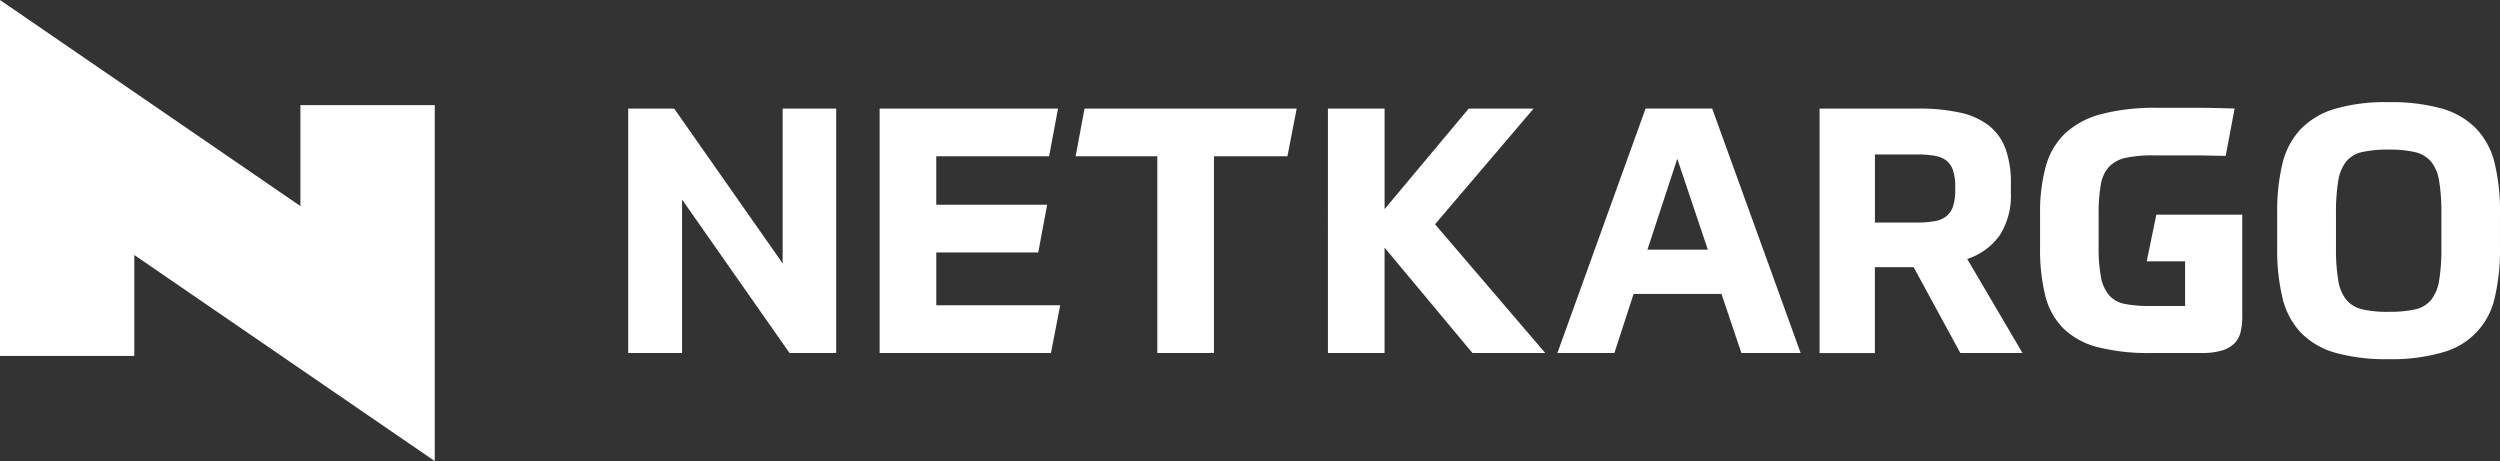
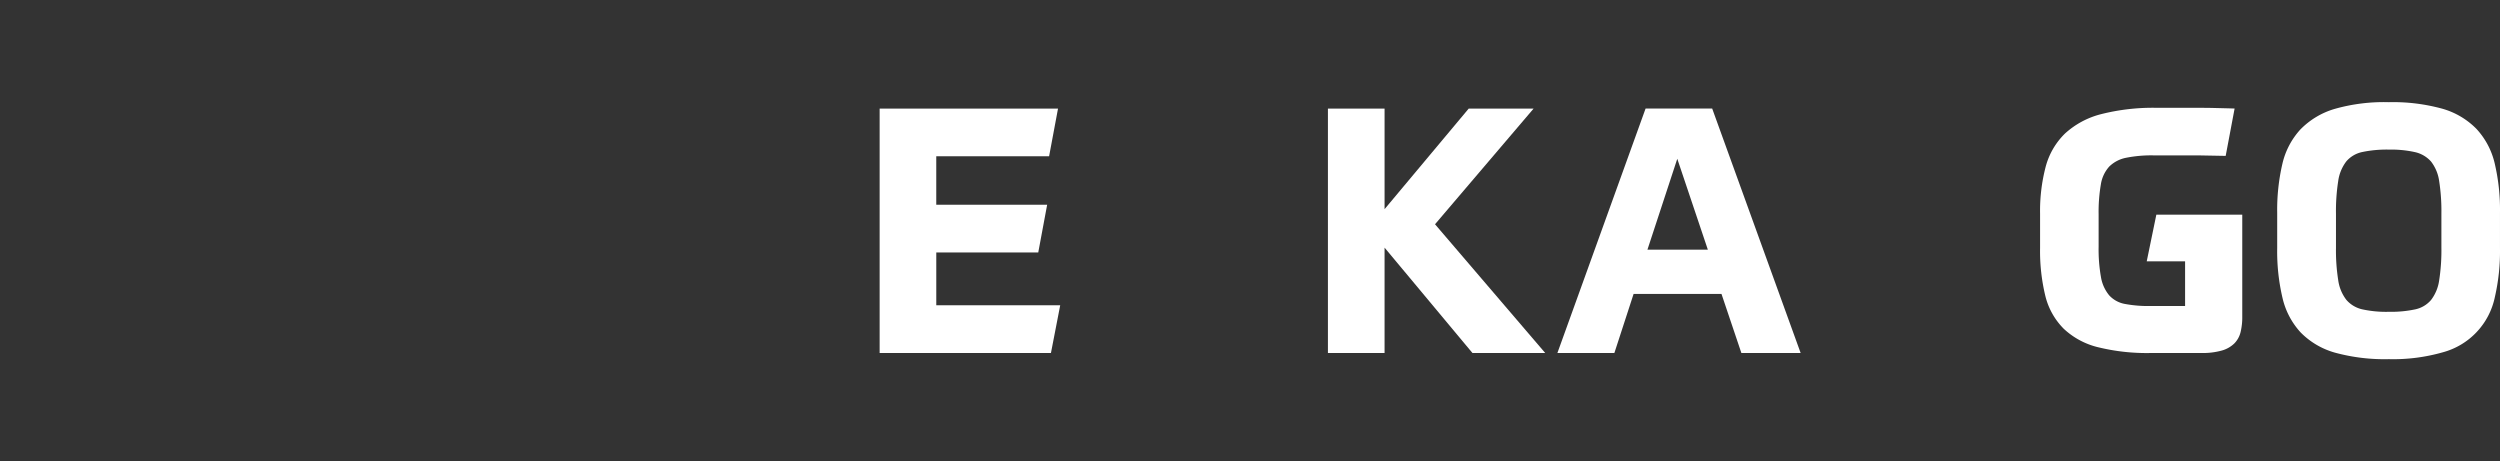
<svg xmlns="http://www.w3.org/2000/svg" id="NetKargo-Logo" width="334.541" height="61.699" viewBox="0 0 334.541 61.699">
  <rect x="0" y="0" width="334.541" height="61.699" fill="#333333" stroke="none" />
-   <path id="Path_6423" data-name="Path 6423" d="M17.971,34.126V47.633H0V0L40.2,27.578V14.066H58.177V61.7Z" fill="#fff" />
-   <path id="Path_6424" data-name="Path 6424" d="M192.8,32.26l14.516,20.718V32.26h7.166V64.967h-6.247L193.856,44.434V64.967H186.65V32.26Z" transform="translate(-102.584 -17.73)" fill="#fff" />
  <path id="Path_6425" data-name="Path 6425" d="M282.577,51.51H268.93v7.071h16.583l-1.239,6.387H261.35V32.26h23.871l-1.194,6.382h-15.1v6.481h14.84Z" transform="translate(-143.64 -17.73)" fill="#fff" />
-   <path id="Path_6426" data-name="Path 6426" d="M349.162,32.26l-1.239,6.382h-9.832V64.967h-7.58V38.642H319.58l1.194-6.382Z" transform="translate(-175.644 -17.73)" fill="#fff" />
  <path id="Path_6427" data-name="Path 6427" d="M402.12,45.718,413.38,32.26h8.684L408.872,47.74l14.746,17.227H413.88l-11.76-14.1v14.1h-7.58V32.26h7.58Z" transform="translate(-216.842 -17.73)" fill="#fff" />
  <path id="Path_6428" data-name="Path 6428" d="M484.677,57.063h-11.76l-2.572,7.9H462.72l11.8-32.707h8.913l11.836,32.707h-7.931Zm-9.909-5.923h8.084l-4.09-12.161Z" transform="translate(-254.314 -17.73)" fill="#fff" />
-   <path id="Path_6429" data-name="Path 6429" d="M566.227,43.511a9.787,9.787,0,0,1-1.5,5.715,8.584,8.584,0,0,1-4.342,3.153l7.4,12.588h-8.319l-6.247-11.485h-5.189V64.968h-7.4V32.256h13.183a25.146,25.146,0,0,1,5.648.549,9.57,9.57,0,0,1,3.851,1.748,7.056,7.056,0,0,1,2.207,3.1,13.277,13.277,0,0,1,.712,4.617Zm-7.445-.784a7,7,0,0,0-.275-2.135,2.754,2.754,0,0,0-.874-1.351,3.541,3.541,0,0,0-1.581-.667,13.962,13.962,0,0,0-2.459-.18h-5.558v9.111h5.558a13.9,13.9,0,0,0,2.459-.185,3.32,3.32,0,0,0,1.581-.689,2.887,2.887,0,0,0,.874-1.351,7.169,7.169,0,0,0,.275-2.18Z" transform="translate(-297.14 -17.726)" fill="#fff" />
  <path id="Path_6430" data-name="Path 6430" d="M620.961,64.833a27.351,27.351,0,0,1-7.121-.784,10.2,10.2,0,0,1-4.567-2.477,9.394,9.394,0,0,1-2.437-4.342,25.511,25.511,0,0,1-.712-6.477V46.182a23.227,23.227,0,0,1,.757-6.305,9.673,9.673,0,0,1,2.572-4.409,11.259,11.259,0,0,1,4.824-2.594,28.081,28.081,0,0,1,7.513-.851H627c.811,0,1.631,0,2.455.023s1.729.041,2.7.072l-1.194,6.337-3.7-.068h-5.95a17.4,17.4,0,0,0-3.675.32,4.455,4.455,0,0,0-2.252,1.171,4.607,4.607,0,0,0-1.126,2.392,21.936,21.936,0,0,0-.3,4.018V50.6a21.164,21.164,0,0,0,.32,4.112,5.144,5.144,0,0,0,1.1,2.41,3.752,3.752,0,0,0,2.112,1.148,16.961,16.961,0,0,0,3.355.275h4.684V52.568h-5.134l1.288-6.251H633.18V59.964a8.47,8.47,0,0,1-.23,2.09,3.228,3.228,0,0,1-.847,1.513,3.908,3.908,0,0,1-1.68.941,9.418,9.418,0,0,1-2.7.324Z" transform="translate(-333.128 -17.595)" fill="#fff" />
-   <path id="Path_6431" data-name="Path 6431" d="M691.519,64.736a25.168,25.168,0,0,1-7.206-.869,10.359,10.359,0,0,1-4.594-2.7,10.193,10.193,0,0,1-2.432-4.617,27.2,27.2,0,0,1-.712-6.661V45.121a27.183,27.183,0,0,1,.689-6.5,10.2,10.2,0,0,1,2.41-4.617,10.558,10.558,0,0,1,4.594-2.756,24.114,24.114,0,0,1,7.238-.9,24.906,24.906,0,0,1,7.166.874,10.358,10.358,0,0,1,4.567,2.7,10.21,10.21,0,0,1,2.437,4.594,27.127,27.127,0,0,1,.712,6.639V49.9a27.4,27.4,0,0,1-.689,6.544,9.684,9.684,0,0,1-6.959,7.373,24.123,24.123,0,0,1-7.22.919Zm0-6.337a15.574,15.574,0,0,0,3.513-.324,3.828,3.828,0,0,0,2.135-1.261,5.58,5.58,0,0,0,1.081-2.617,26.108,26.108,0,0,0,.3-4.387V45.261a26.125,26.125,0,0,0-.3-4.364,5.48,5.48,0,0,0-1.081-2.6,4.054,4.054,0,0,0-2.135-1.261,14.706,14.706,0,0,0-3.513-.342,15.924,15.924,0,0,0-3.54.32,3.842,3.842,0,0,0-2.157,1.261,5.575,5.575,0,0,0-1.081,2.621,26.076,26.076,0,0,0-.3,4.387v4.549a25.676,25.676,0,0,0,.3,4.337,5.555,5.555,0,0,0,1.081,2.621,3.946,3.946,0,0,0,2.157,1.284A14.977,14.977,0,0,0,691.519,58.4Z" transform="translate(-371.849 -16.675)" fill="#fff" />
+   <path id="Path_6431" data-name="Path 6431" d="M691.519,64.736a25.168,25.168,0,0,1-7.206-.869,10.359,10.359,0,0,1-4.594-2.7,10.193,10.193,0,0,1-2.432-4.617,27.2,27.2,0,0,1-.712-6.661V45.121a27.183,27.183,0,0,1,.689-6.5,10.2,10.2,0,0,1,2.41-4.617,10.558,10.558,0,0,1,4.594-2.756,24.114,24.114,0,0,1,7.238-.9,24.906,24.906,0,0,1,7.166.874,10.358,10.358,0,0,1,4.567,2.7,10.21,10.21,0,0,1,2.437,4.594,27.127,27.127,0,0,1,.712,6.639V49.9a27.4,27.4,0,0,1-.689,6.544,9.684,9.684,0,0,1-6.959,7.373,24.123,24.123,0,0,1-7.22.919Zm0-6.337a15.574,15.574,0,0,0,3.513-.324,3.828,3.828,0,0,0,2.135-1.261,5.58,5.58,0,0,0,1.081-2.617,26.108,26.108,0,0,0,.3-4.387V45.261a26.125,26.125,0,0,0-.3-4.364,5.48,5.48,0,0,0-1.081-2.6,4.054,4.054,0,0,0-2.135-1.261,14.706,14.706,0,0,0-3.513-.342,15.924,15.924,0,0,0-3.54.32,3.842,3.842,0,0,0-2.157,1.261,5.575,5.575,0,0,0-1.081,2.621,26.076,26.076,0,0,0-.3,4.387v4.549a25.676,25.676,0,0,0,.3,4.337,5.555,5.555,0,0,0,1.081,2.621,3.946,3.946,0,0,0,2.157,1.284A14.977,14.977,0,0,0,691.519,58.4" transform="translate(-371.849 -16.675)" fill="#fff" />
</svg>